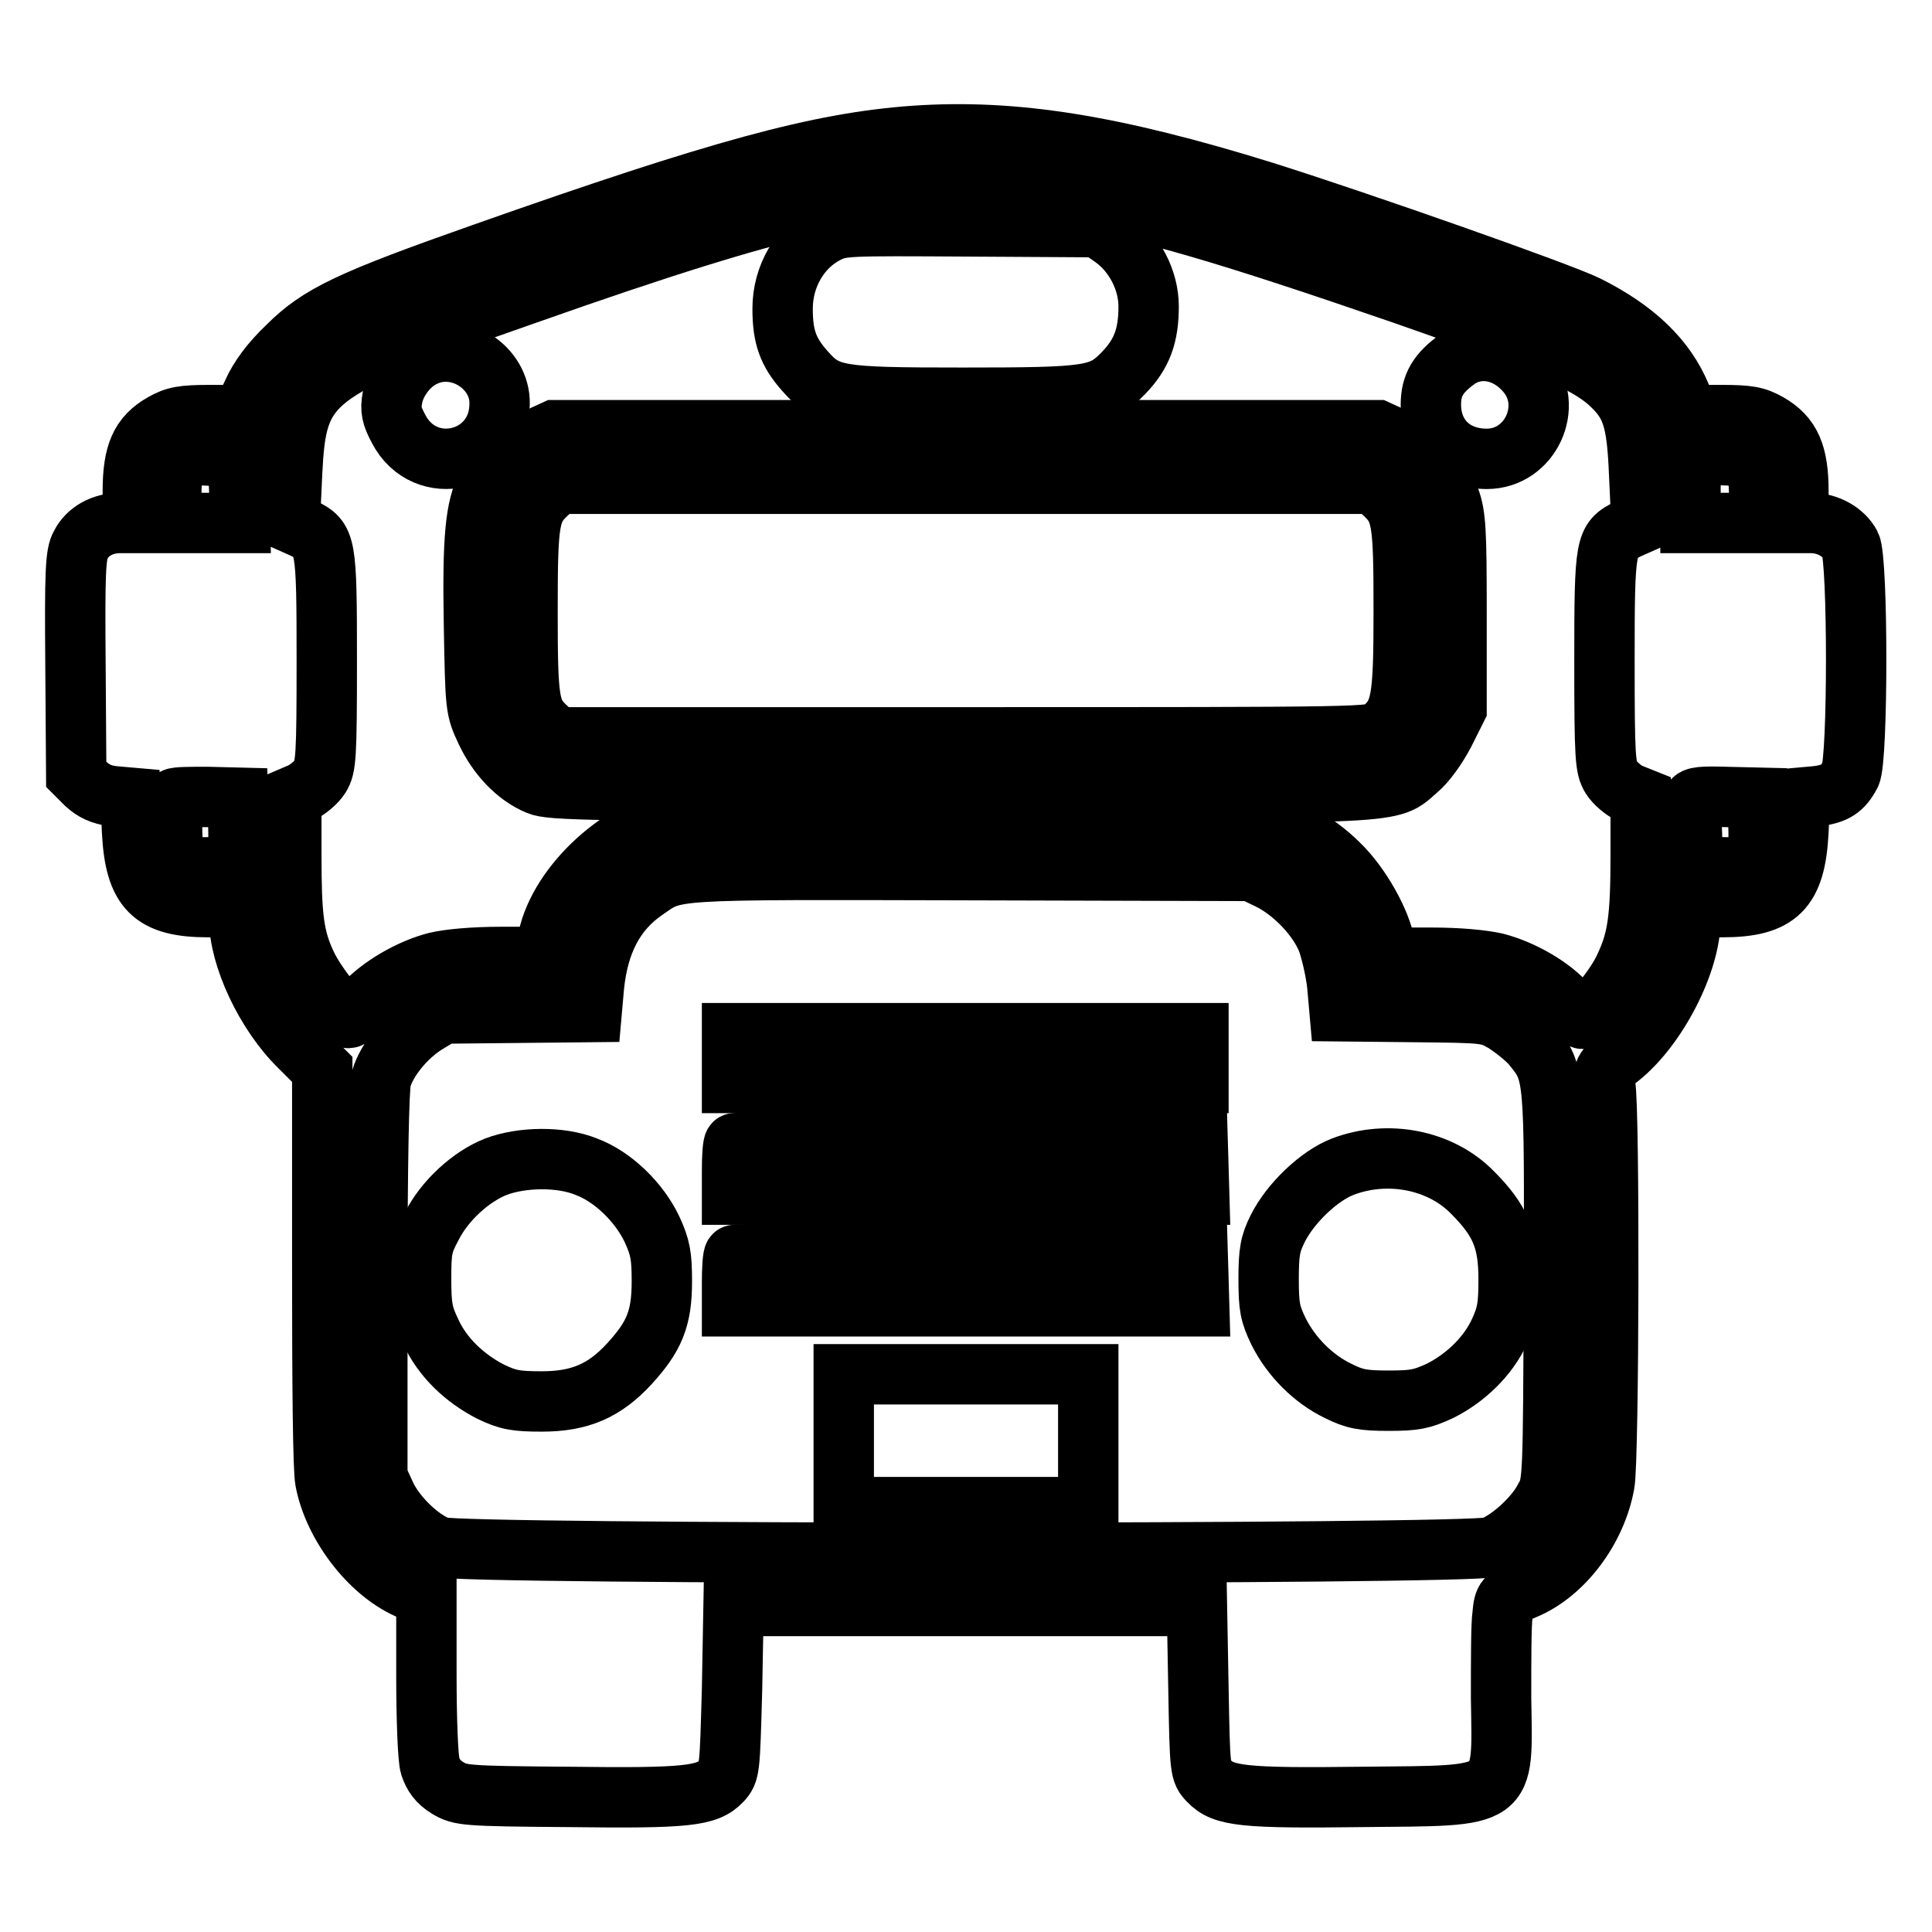
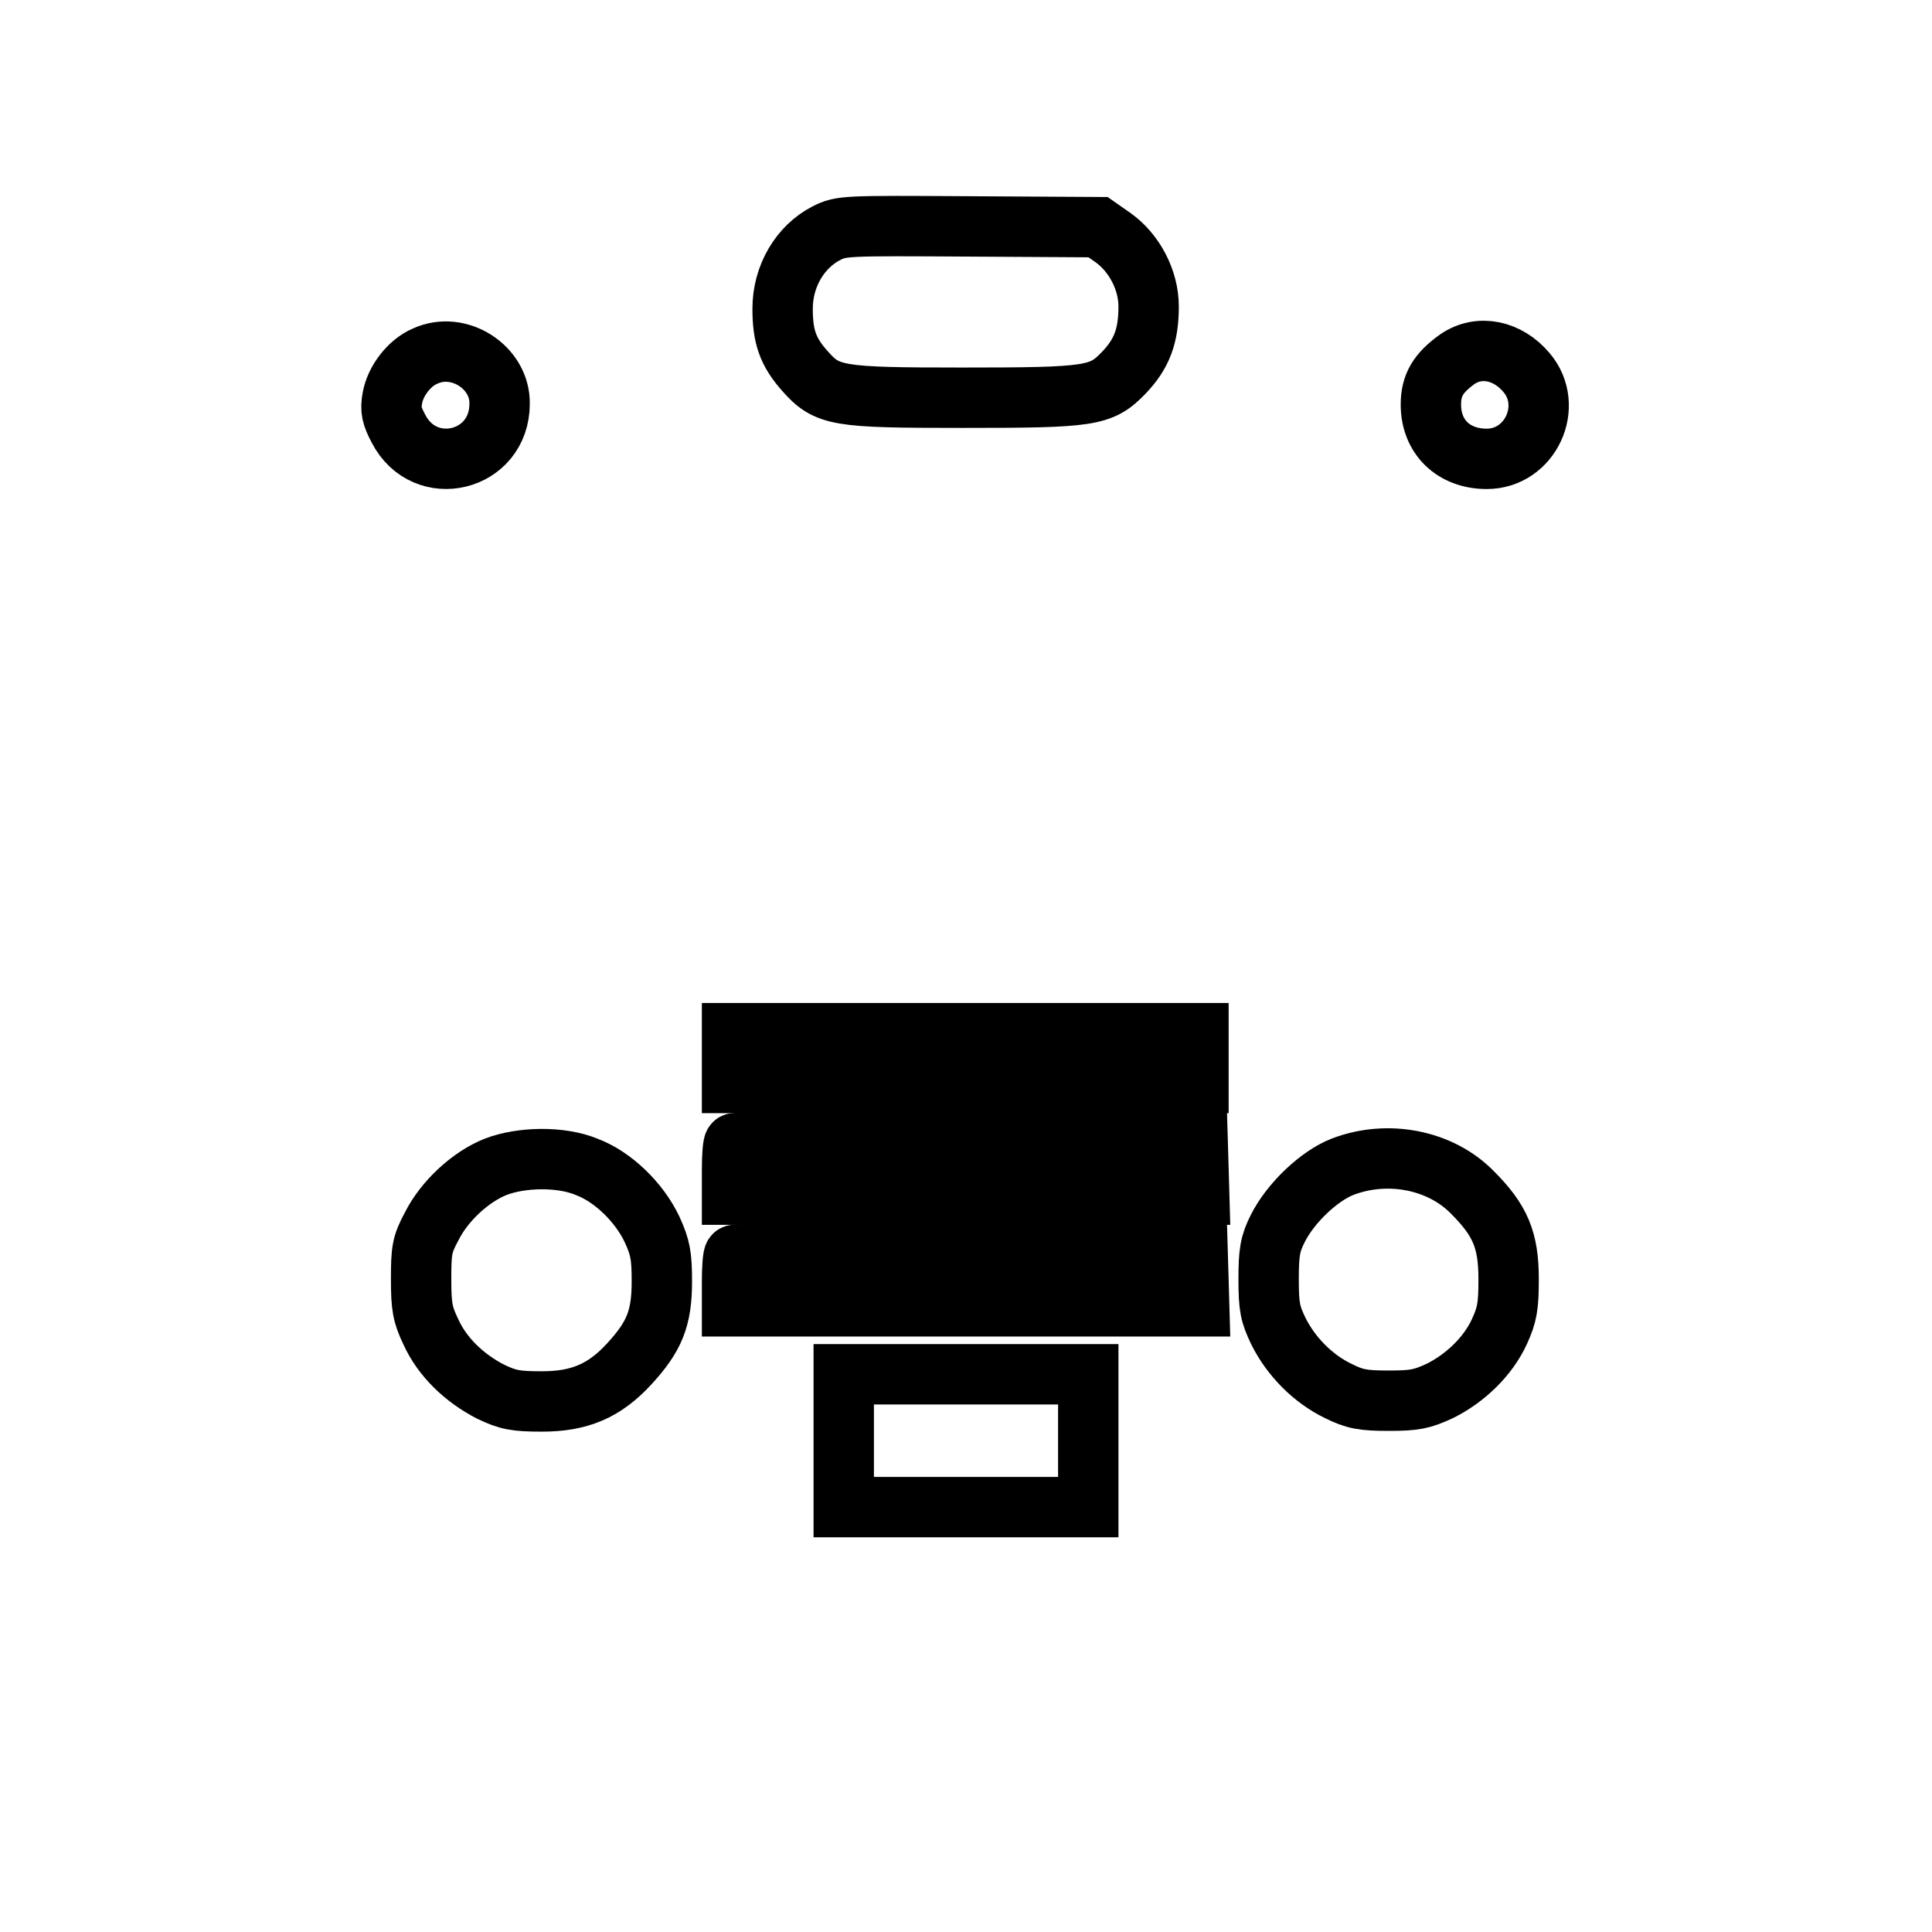
<svg xmlns="http://www.w3.org/2000/svg" version="1.1" x="0px" y="0px" viewBox="0 0 256 256" enable-background="new 0 0 256 256" xml:space="preserve">
  <g>
    <g>
      <g>
-         <path stroke-width="8" fill-opacity="0" stroke="#000000" d="M121.2,18c-12.7,0.9-25.8,4.5-57,15.5c-17.9,6.3-21.9,8.2-26.1,12.4c-2.2,2.1-3.7,4.1-4.6,6.1l-1.4,3h-4.3c-3.6,0-4.6,0.2-6.2,1.1c-3,1.7-4,4-4,9v4.2h-1.7c-2.3,0-4.3,1.1-5.2,2.9C10,73.4,9.9,75.8,10,88.1l0.1,14.5l1.3,1.3c1,0.9,2,1.4,3.6,1.6l2.3,0.2l0.2,4.5c0.4,7.7,2.7,10,10.1,10h4.1v1.6c0,5,3.5,12.5,8,16.9l3,3l0,26c0,15.9,0.1,27,0.4,28.5c1.1,5.8,5.8,12,10.9,14.3l2.5,1.1V222c0,5.7,0.2,11.1,0.5,12c0.4,1.2,1,2.1,2.3,2.9c1.7,1,2.1,1.1,16,1.2c15.7,0.2,18.4-0.1,20.3-2.1c1.1-1.2,1.1-1.4,1.4-12.2l0.2-11h30.7h30.7l0.2,11c0.2,10.8,0.2,11,1.4,12.2c1.9,2,4.6,2.3,20.3,2.1c19.5-0.2,18.6,0.5,18.4-13.1c0-4.9,0-9.9,0.2-11.1c0.2-2.1,0.3-2.2,2.9-3.3c5.1-2.1,9.5-7.9,10.6-14c0.6-3.1,0.7-49.7,0.1-52.8c-0.3-1.9-0.3-2,1.9-3.7c5-4,9.4-12.6,9.4-18.3v-1.6h4.2c7.4,0,9.7-2.3,10.1-10l0.2-4.5l2.2-0.2c2.5-0.3,3.5-1,4.5-2.9c1-2,1-28.4,0-30.4c-0.9-1.7-3-2.9-5.2-2.9h-1.7v-4.2c0-4.9-1-7.3-4-9c-1.6-0.9-2.6-1.1-6.2-1.1h-4.3l-1.1-2.6c-2-4.8-6-8.7-12.4-11.9c-3.4-1.7-29.8-11-42.8-15.1C147.5,19.2,134.4,17.1,121.2,18z M141.8,26.1c10.4,1.8,20.7,4.8,44.2,12.9c18.1,6.3,24,8.9,27.1,11.6c3.1,2.8,3.8,4.8,4.1,12.3l0.3,6.4l-1.8,0.8c-3,1.5-3.1,1.9-3.1,17.5c0,12.8,0.1,14.1,0.9,15.4c0.5,0.8,1.6,1.7,2.4,2.1l1.5,0.6v7.5c0,8.5-0.4,11.3-2.1,14.9c-1.2,2.7-4.7,6.9-5.6,6.9c-0.3,0-1.2-0.8-2-1.8c-2-2.4-6-4.7-9.5-5.6c-1.8-0.4-4.9-0.7-8.6-0.7h-5.8l-0.3-1.7c-0.5-3-3.2-7.9-6.1-10.7c-3-3-7.3-5.4-11.3-6.2c-3.5-0.7-72.8-0.7-76.3,0c-8.1,1.7-16.2,9.5-17.3,16.7l-0.3,1.8h-5.8c-3.7,0-6.9,0.3-8.6,0.7c-3.5,0.9-7.4,3.2-9.6,5.6c-0.9,1-1.8,1.8-2,1.8c-0.8,0-4.3-4.4-5.5-6.9c-1.8-3.7-2.1-6.5-2.1-14.9v-7.5L40,105c0.8-0.4,1.9-1.3,2.4-2.1c0.8-1.3,0.9-2.6,0.9-15.4c0-15.6-0.1-16-3.1-17.5l-1.8-0.8l0.3-6.4c0.6-12.5,2.1-13.7,31-23.8c18.1-6.4,29.2-9.8,37.4-11.7c4.9-1.1,7.5-1.5,14.7-2.4C125.2,24.5,136.6,25.2,141.8,26.1z M31.7,64.9l0.1,4.4h-4.6h-4.5V66c0-3,0.1-3.5,1.2-4.6c1-1,1.5-1.2,4.4-1l3.2,0.1L31.7,64.9z M231.9,61.5c1,1,1.2,1.6,1.2,4.5v3.3h-4.5H224v-4.5v-4.5h3.3C230.3,60.3,230.9,60.5,231.9,61.5z M31.6,110.3v4.5l-3.2,0.1c-2.9,0.1-3.4,0-4.4-1c-1-1-1.2-1.6-1.2-4.5c0-1.8,0.1-3.4,0.3-3.6c0.2-0.2,2.2-0.2,4.4-0.2l4,0.1L31.6,110.3L31.6,110.3z M233,109.2c0.1,3.1,0,3.5-1.1,4.6c-1.1,1.1-1.5,1.2-4.4,1.1l-3.2-0.1l-0.1-4c-0.1-2.2,0-4.3,0.1-4.7c0.2-0.5,1.2-0.6,4.4-0.5l4.2,0.1L233,109.2z M168.1,116.5c3.3,1.6,6.6,5.1,7.8,8.2c0.5,1.4,1.1,4,1.3,5.9l0.3,3.4l9.8,0.1c9.8,0.1,9.8,0.1,12.1,1.4c1.2,0.8,2.9,2.1,3.7,3.1c2.9,3.6,2.9,3.5,2.8,32.1c-0.1,25.5-0.1,25.9-1.2,27.8c-1.3,2.6-4.8,5.7-7.1,6.5c-2.8,1-136.5,1-139.3,0c-2.6-0.9-5.9-4.1-7.2-6.9l-1.1-2.4v-25.5c0-16.1,0.2-26.1,0.5-27.2c0.7-2.5,3.2-5.6,5.9-7.3l2.3-1.4l9.9-0.1l9.8-0.1l0.3-3.4c0.6-5.9,2.8-10,6.7-12.7c4.2-2.9,2.3-2.8,43.1-2.7l37.3,0.1L168.1,116.5z" />
        <path stroke-width="8" fill-opacity="0" stroke="#000000" d="M109.5,30.9c-3.5,1.8-5.8,5.7-5.8,10c0,3.7,0.7,5.7,2.9,8.2c3,3.4,4.2,3.6,20.9,3.6c17.1,0,18.4-0.2,21.4-3.3c2.4-2.5,3.3-4.9,3.3-8.8c0-3.5-1.9-7.1-4.7-9.1l-2-1.4L128.5,30C111.9,29.9,111.5,29.9,109.5,30.9z" />
        <path stroke-width="8" fill-opacity="0" stroke="#000000" d="M56.3,47.2c-2.1,0.9-3.9,3.3-4.3,5.5c-0.3,1.6-0.1,2.4,0.8,4.1c3.5,6.8,13.4,4.4,13.4-3.3C66.3,48.7,60.8,45.1,56.3,47.2z" />
        <path stroke-width="8" fill-opacity="0" stroke="#000000" d="M193.1,47.6c-2.5,1.8-3.5,3.4-3.5,6c0,4.3,3,7.2,7.4,7.2c5.8,0,9-7,5.3-11.4C199.8,46.4,196,45.6,193.1,47.6z" />
-         <path stroke-width="8" fill-opacity="0" stroke="#000000" d="M71.1,58.1c-2.4,1.1-5.3,3.9-6.6,6.3c-1.5,2.8-1.9,6.9-1.7,18.2C63,93.9,63,93.9,64.4,96.9c1.5,3.2,4,5.9,6.9,7.1c1.6,0.7,6.7,0.8,55.7,1c59.9,0.1,57,0.3,60.8-3c1.2-1,2.6-3,3.6-4.9l1.6-3.2V81.2c0-10.9-0.1-12.9-0.9-15.1c-1.1-3.2-4.2-6.7-7.2-8l-2.4-1.1h-54.5H73.5L71.1,58.1z M183.3,65.3c2.5,2.3,2.7,3.5,2.7,15.6c0,12-0.3,13.6-2.9,15.8c-1,1-1.7,1-55.2,1H73.8l-1.3-1.2c-2.4-2.2-2.6-3.3-2.6-15.5c0-12.2,0.2-13.4,2.7-15.7l1.3-1.2h54.1H182L183.3,65.3z" />
        <path stroke-width="8" fill-opacity="0" stroke="#000000" d="M97,140.2v3.3h30.9h30.9v-3.3v-3.3h-30.9H97V140.2z" />
        <path stroke-width="8" fill-opacity="0" stroke="#000000" d="M97.3,151.5c-0.2,0.1-0.3,1.8-0.3,3.6v3.2h30.9h31l-0.1-3.5l-0.1-3.4l-30.5-0.1C111.4,151.2,97.5,151.3,97.3,151.5z" />
        <path stroke-width="8" fill-opacity="0" stroke="#000000" d="M65.7,154.6c-3.3,1.3-6.8,4.5-8.5,7.9c-1.3,2.4-1.4,3.2-1.4,7c0,3.7,0.2,4.7,1.3,7c1.5,3.3,4.4,6.1,7.9,7.9c2.3,1.1,3.3,1.3,6.8,1.3c5,0,8.3-1.4,11.6-5c3.3-3.6,4.3-6,4.3-10.9c0-3.4-0.2-4.5-1.3-6.9c-1.7-3.6-5.2-7-8.7-8.3C74.3,153.2,69.1,153.3,65.7,154.6z" />
        <path stroke-width="8" fill-opacity="0" stroke="#000000" d="M177.9,154.6c-3.1,1.2-6.9,4.8-8.6,8.2c-1,2-1.2,3.1-1.2,6.7c0,3.7,0.2,4.6,1.3,6.9c1.7,3.4,4.6,6.3,7.9,7.9c2.2,1.1,3.3,1.3,6.7,1.3c3.5,0,4.4-0.2,6.8-1.3c3.4-1.7,6.4-4.6,7.9-7.9c1-2.2,1.2-3.3,1.2-6.9c0-5.2-1.1-7.8-4.8-11.5C190.9,153.7,183.9,152.3,177.9,154.6z" />
        <path stroke-width="8" fill-opacity="0" stroke="#000000" d="M97.3,166.3c-0.2,0.1-0.3,1.8-0.3,3.6v3.2h30.9h31l-0.1-3.5l-0.1-3.4l-30.5-0.1C111.4,166,97.5,166.1,97.3,166.3z" />
        <path stroke-width="8" fill-opacity="0" stroke="#000000" d="M111.8,190.9v8.8h16.2h16.2v-8.8v-8.8h-16.2h-16.2V190.9z" />
      </g>
    </g>
  </g>
</svg>